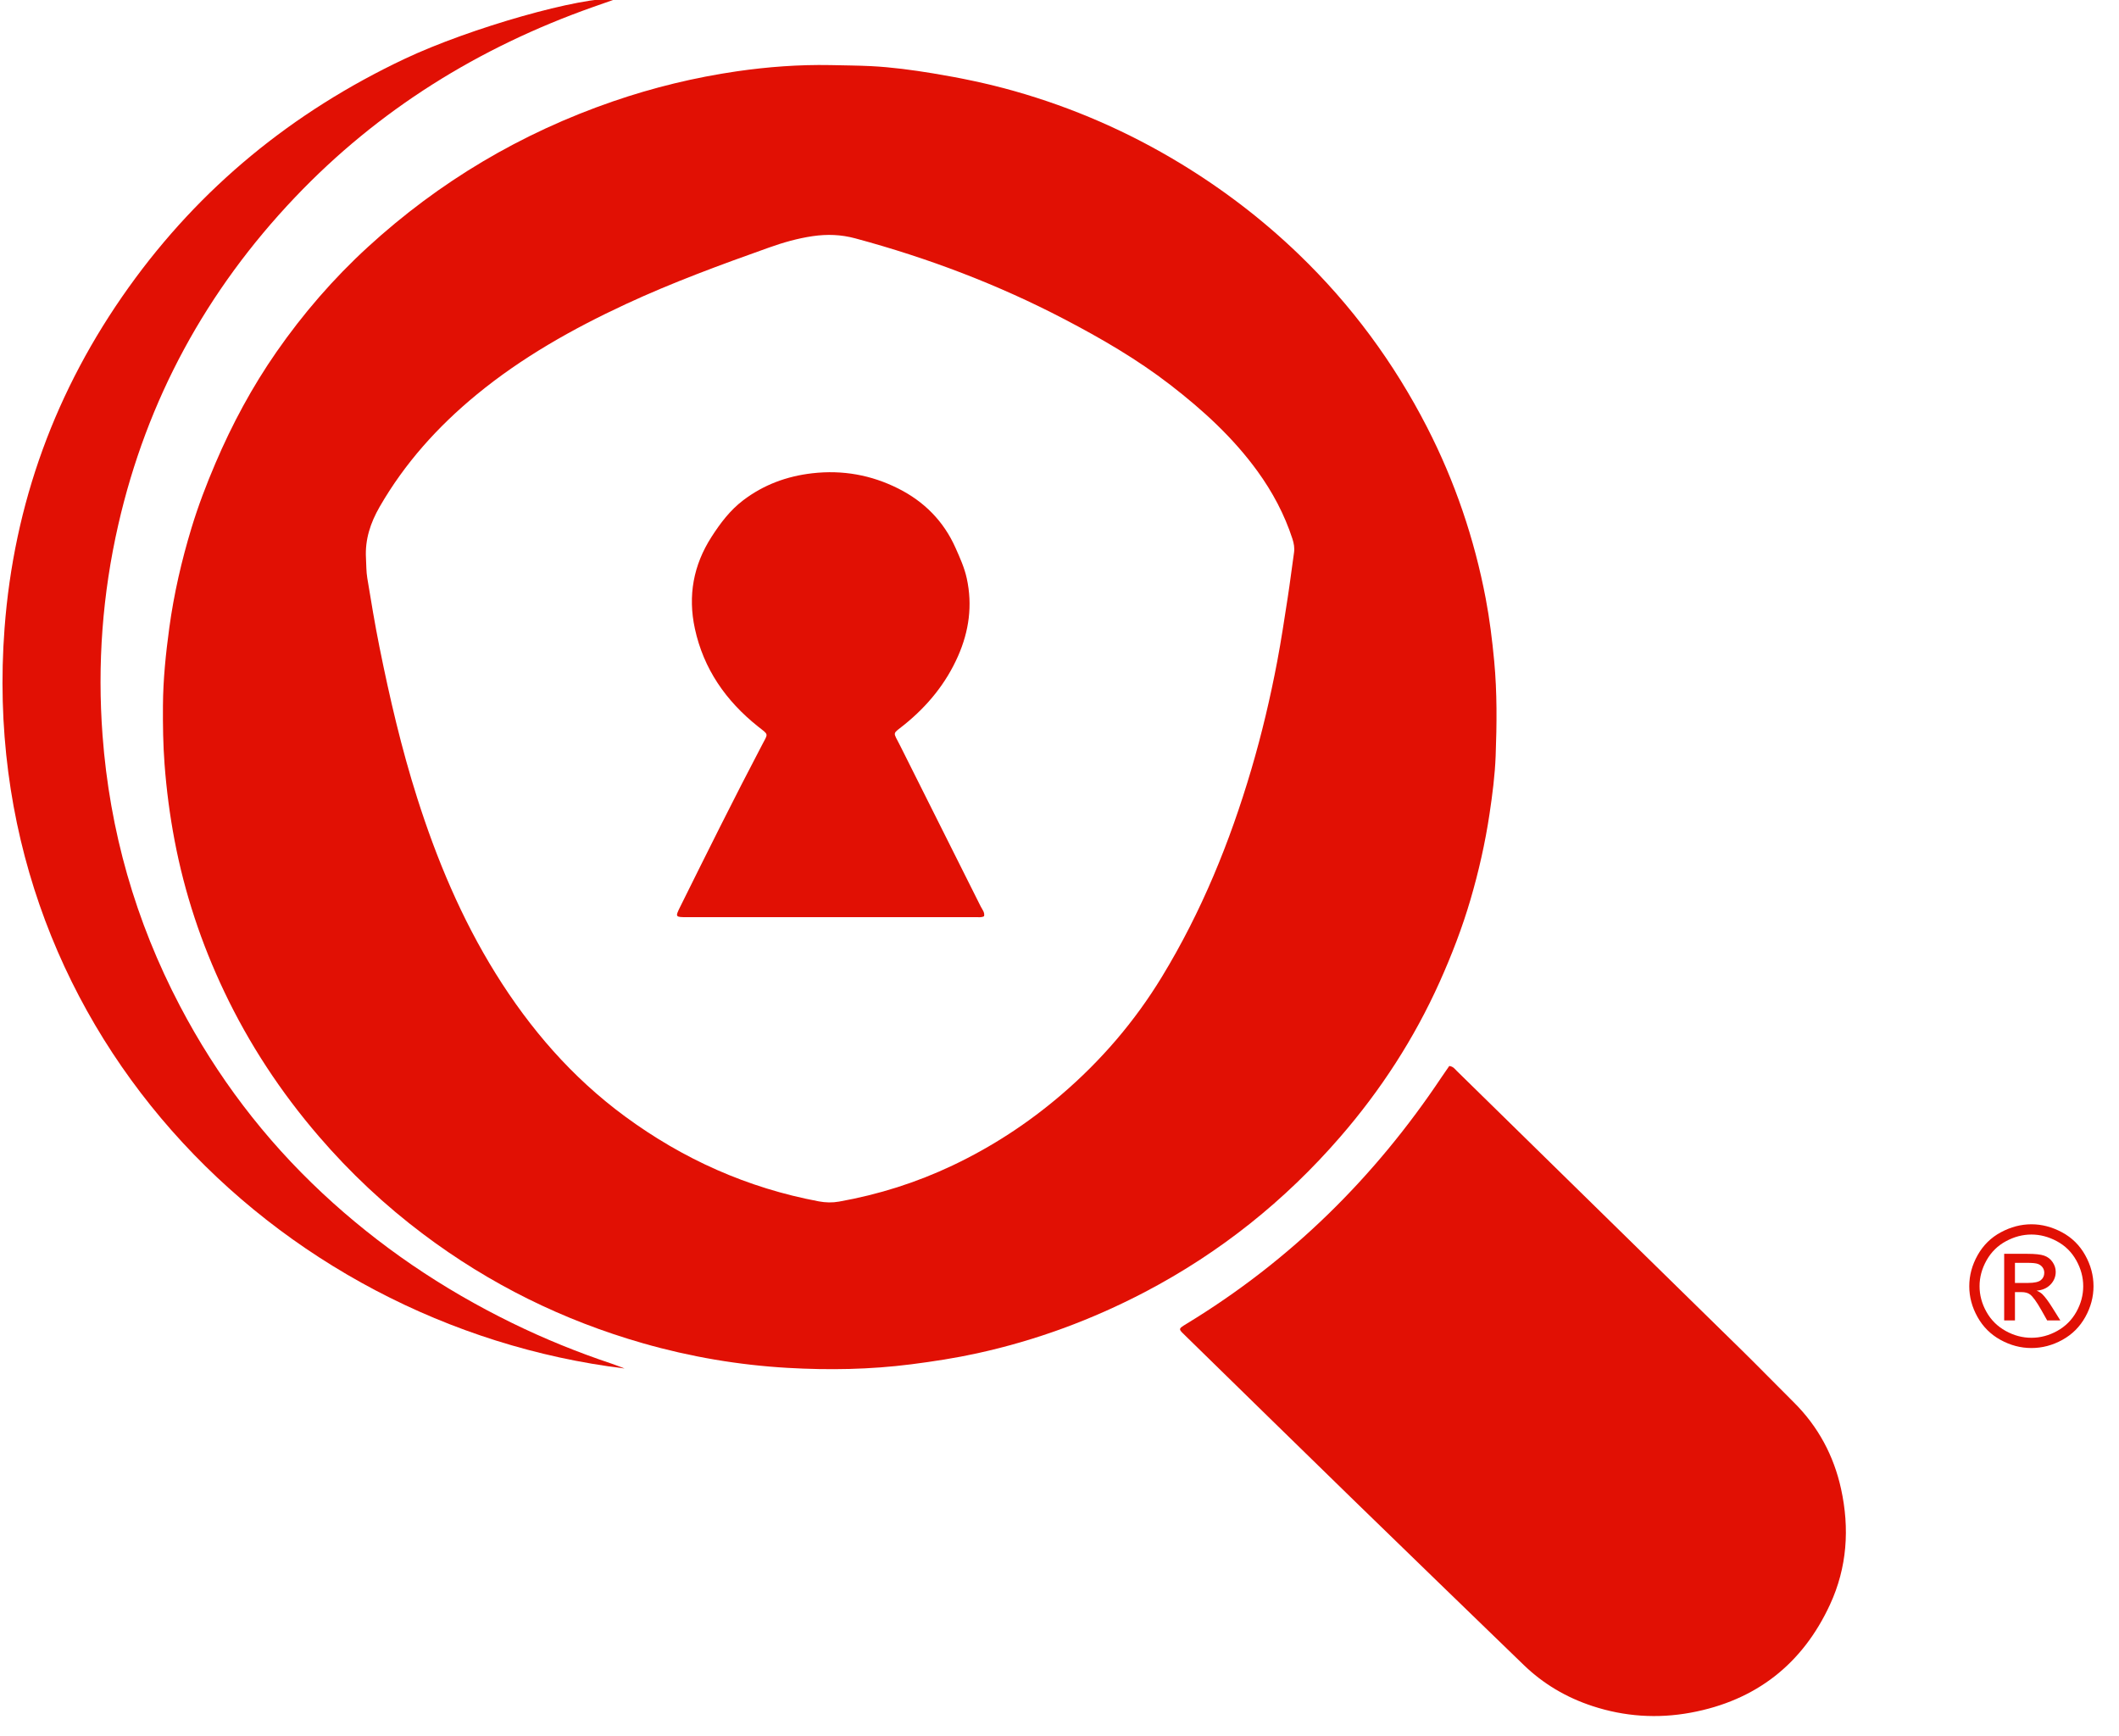
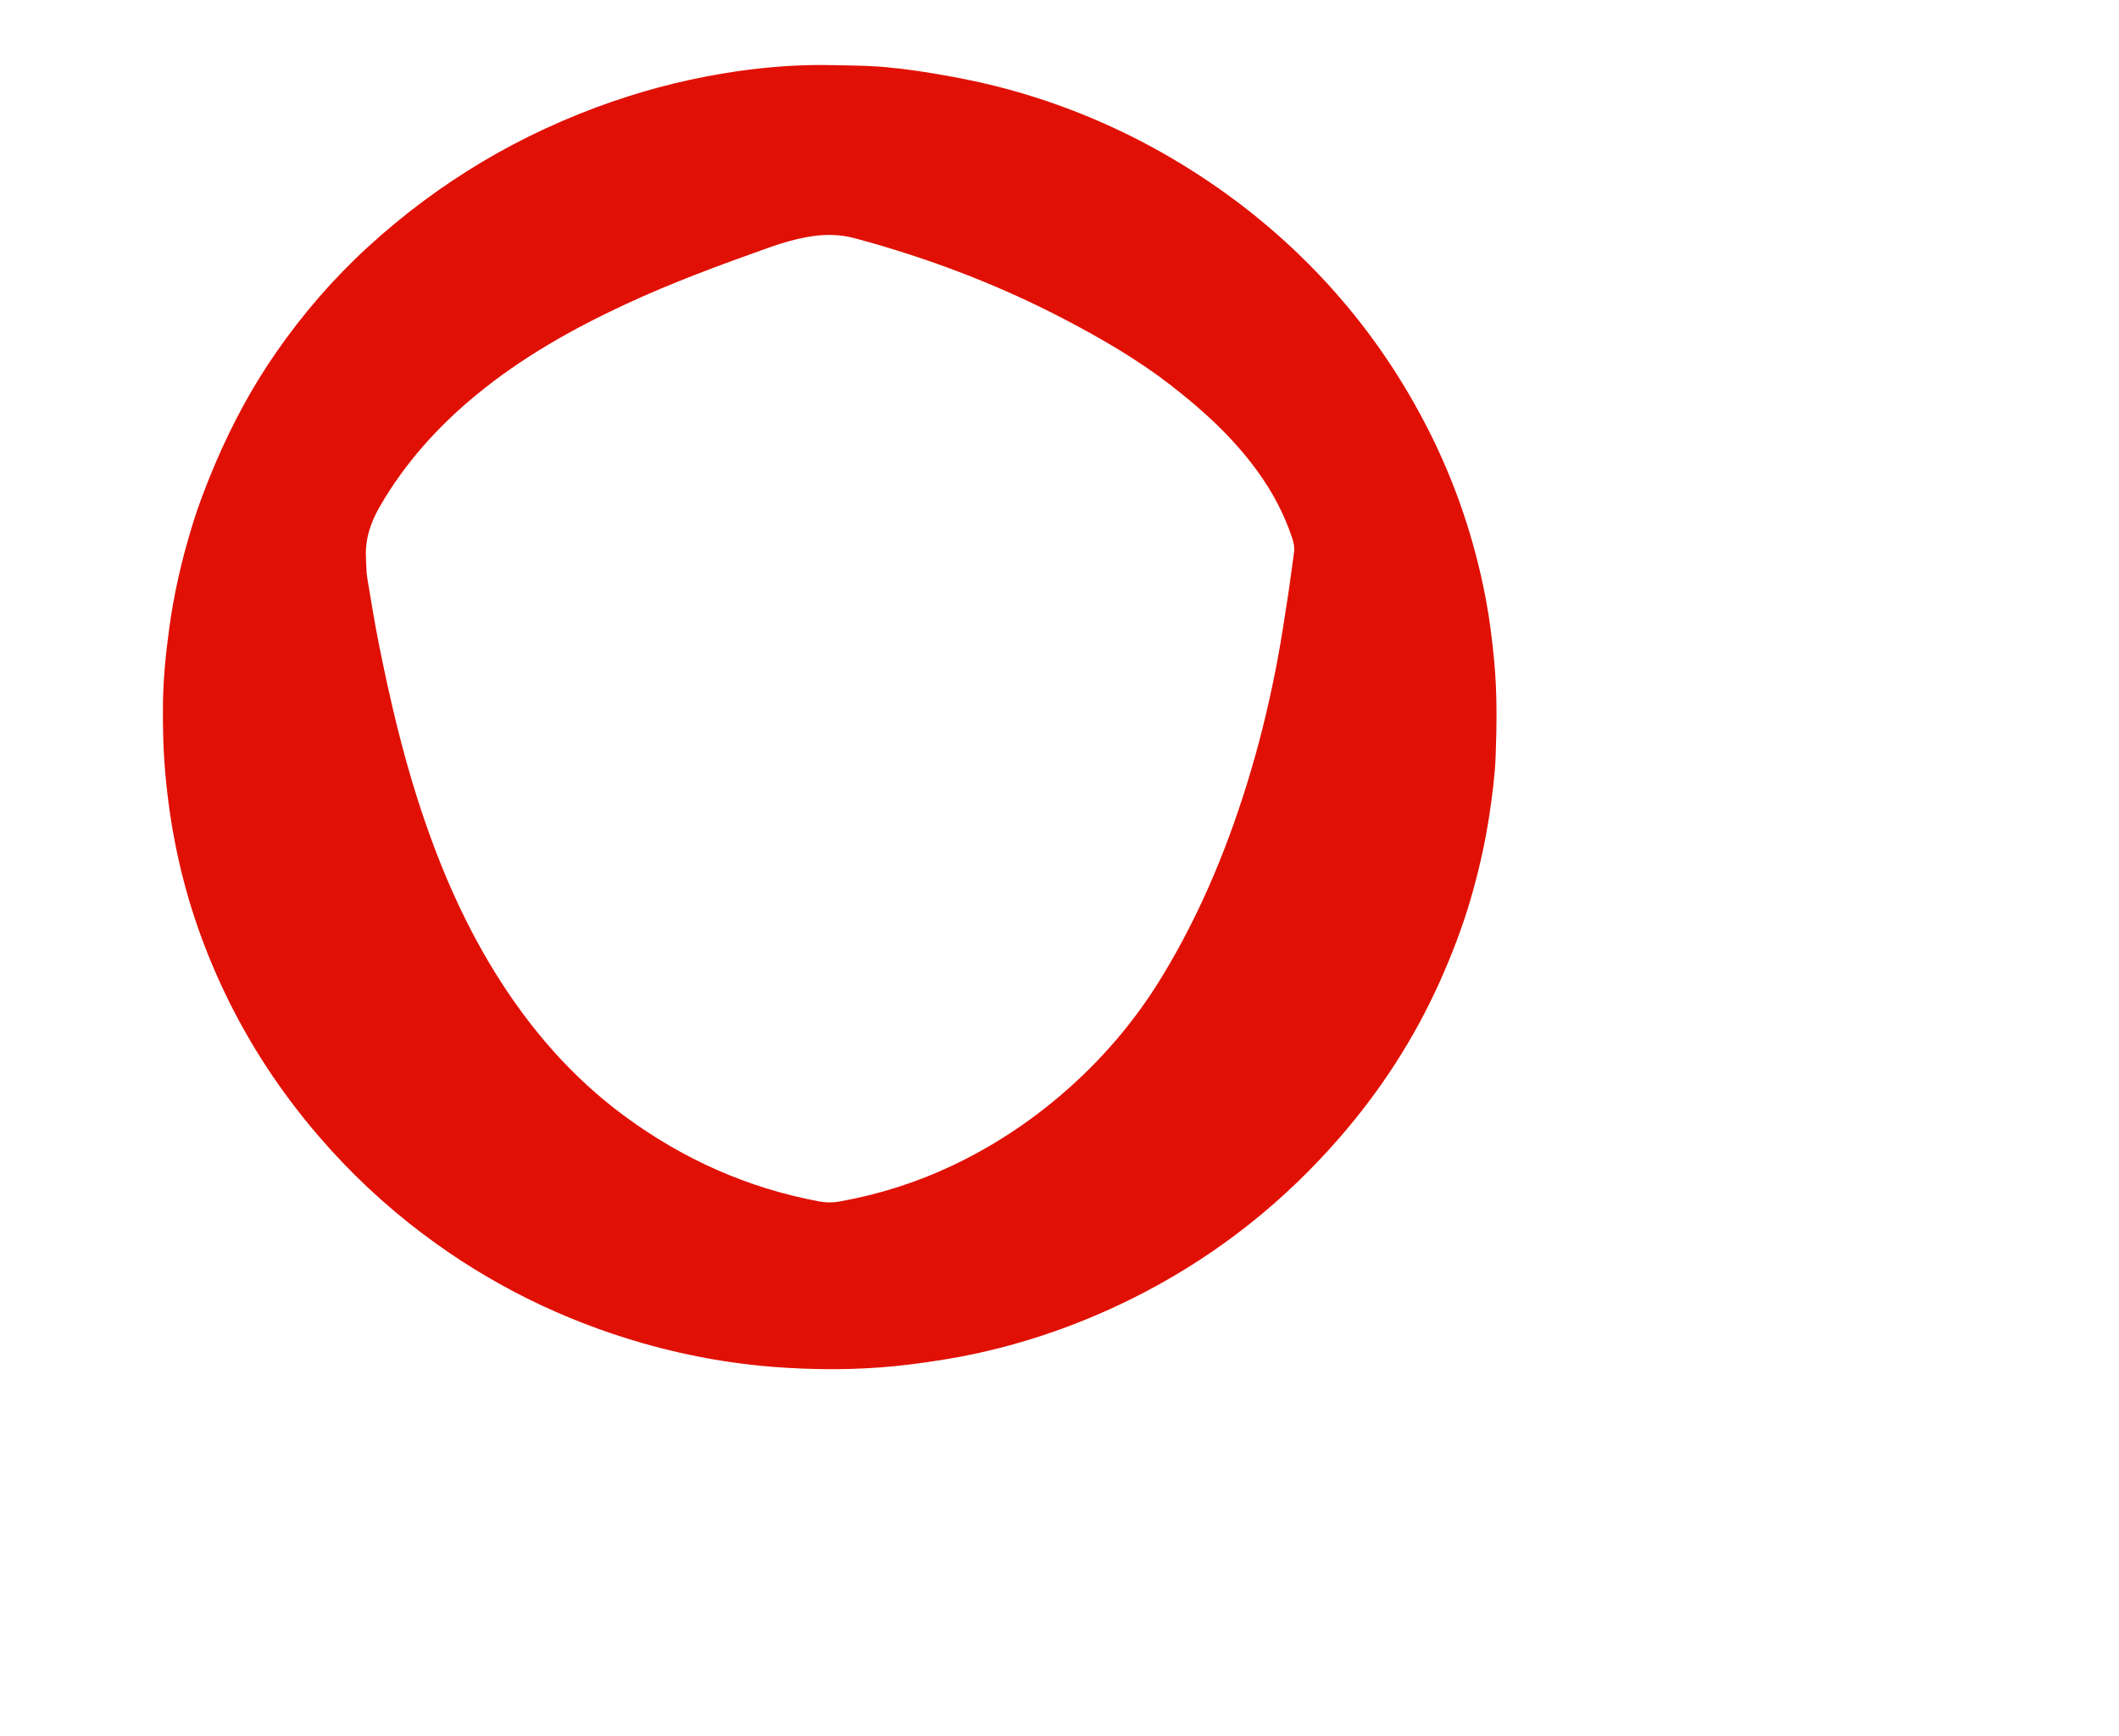
<svg xmlns="http://www.w3.org/2000/svg" width="100%" height="100%" viewBox="0 0 83 68" xml:space="preserve" style="fill-rule:evenodd;clip-rule:evenodd;stroke-linejoin:round;stroke-miterlimit:2;">
  <g transform="matrix(1,0,0,1,-790.951,-110.701)">
    <g transform="matrix(1,0,0,0.731,0,0)">
      <g transform="matrix(4.322,0,0,6.101,20.993,-507.851)">
        <g transform="matrix(0.019,0,0,-0.018,185.673,120.091)">
          <path d="M0,636.5C6.48,636.34 12.97,636.32 19.44,635.99C29.34,635.47 39.15,634.12 48.91,632.48C62.05,630.27 75.07,627.52 87.9,623.8C115.89,615.68 142.22,603.9 166.97,588.55C187.45,575.84 206.32,561.07 223.49,544.16C248.55,519.48 268.84,491.34 284.62,459.91C297.95,433.35 307.22,405.45 312.64,376.28C314.521,366.19 315.74,355.99 316.69,345.74C318.11,330.33 317.95,314.91 317.39,299.5C317.04,290.01 315.84,280.56 314.46,271.13C312.39,256.98 309.311,243.08 305.38,229.34C301.44,215.58 296.41,202.24 290.67,189.16C278.57,161.58 262.6,136.38 243.15,113.44C216.88,82.45 185.96,57.11 150.08,37.88C124.74,24.31 98.11,14.26 70.061,7.98C59.66,5.65 49.14,4 38.561,2.61C19.01,0.06 -0.61,-0.28 -20.21,0.87C-43.64,2.24 -66.68,6.25 -89.27,12.86C-127.57,24.07 -162.54,41.79 -194.13,66.1C-212.46,80.2 -229.05,96.13 -243.96,113.86C-262.1,135.42 -277.19,158.89 -289.06,184.43C-300.02,208.01 -307.98,232.58 -312.74,258.16C-315.04,270.52 -316.62,282.94 -317.54,295.49C-318.24,305.01 -318.36,314.51 -318.3,324.03C-318.22,336.8 -316.93,349.47 -315.25,362.12C-313.05,378.57 -309.42,394.69 -304.71,410.58C-301.52,421.36 -297.59,431.87 -293.26,442.24C-285.31,461.28 -275.77,479.45 -264.16,496.53C-251.47,515.19 -236.98,532.35 -220.52,547.77C-186.55,579.58 -147.6,603.3 -103.67,618.78C-84.4,625.57 -64.65,630.47 -44.45,633.48C-29.72,635.65 -14.91,636.78 0,636.5M-221.46,395.95C-221.27,392.72 -221.36,389.45 -220.84,386.27C-219.03,375.01 -217.22,363.74 -215.02,352.55C-210.14,327.73 -204.53,303.07 -197.01,278.88C-187.71,248.97 -175.92,220.14 -159.61,193.29C-143.24,166.35 -123.24,142.62 -97.91,123.56C-70.21,102.72 -39.54,88.65 -5.45,82.11C-2.22,81.49 0.98,81.41 4.2,82C23.04,85.43 41.09,91.27 58.33,99.63C77.12,108.74 94.311,120.24 110.04,133.99C129.13,150.68 145.21,169.86 158.17,191.63C177.09,223.4 190.64,257.45 200.85,292.89C205.86,310.26 209.92,327.86 213.21,345.63C215.11,355.91 216.62,366.26 218.19,376.6C219.3,383.93 220.17,391.29 221.21,398.64C221.54,400.97 221.15,403.14 220.45,405.36C216.67,417.26 210.98,428.18 203.78,438.35C192.22,454.67 177.79,468.16 162.18,480.49C146.43,492.94 129.23,503.14 111.58,512.57C79.88,529.5 46.58,542.41 11.93,551.96C5.13,553.84 -1.47,554.06 -8.36,553.04C-15.57,551.96 -22.49,549.93 -29.28,547.45C-52.36,539.05 -75.36,530.42 -97.56,519.86C-122.92,507.79 -147.14,493.85 -168.72,475.69C-187.25,460.1 -202.99,442.2 -214.92,421.01C-219.35,413.14 -221.96,405 -221.46,395.95" style="fill:rgb(225,16,4);fill-rule:nonzero;" />
        </g>
        <g transform="matrix(0.019,0,0,-0.018,191.283,123.157)">
-           <path d="M0,318.5C1.93,318.24 2.66,317.01 3.57,316.1C48.92,270.67 94.27,225.23 139.58,179.76C147.92,171.39 156.04,162.82 164.33,154.41C176.02,142.54 183.41,128.33 186.88,112.16C191.02,92.84 189.77,73.77 181.59,55.69C168.54,26.84 146.42,8.86 115.08,2.97C99.28,0 83.62,1.06 68.29,6.21C55.79,10.41 44.82,17.04 35.46,26.31C8.39,53.12 -18.7,79.9 -45.7,106.78C-72.16,133.12 -98.53,159.55 -124.94,185.95C-125.75,186.76 -126.58,187.55 -127.36,188.38C-128.9,190.02 -128.82,190.43 -126.76,191.8C-126.28,192.12 -125.8,192.42 -125.311,192.72C-75.62,223.63 -35.53,264.22 -3.64,313.1C-2.41,314.97 -1.14,316.81 0,318.5" style="fill:rgb(225,16,4);fill-rule:nonzero;" />
-         </g>
+           </g>
        <g transform="matrix(0.201,0,0,-0.194,196.559,119.901)">
-           <path d="M0,5.602C0.47,5.602 0.929,5.481 1.377,5.24C1.825,4.999 2.174,4.653 2.424,4.204C2.674,3.755 2.799,3.287 2.799,2.799C2.799,2.316 2.676,1.852 2.43,1.407C2.183,0.961 1.838,0.615 1.394,0.369C0.95,0.123 0.485,0 0,0C-0.485,0 -0.95,0.123 -1.394,0.369C-1.839,0.615 -2.185,0.961 -2.432,1.407C-2.68,1.852 -2.803,2.316 -2.803,2.799C-2.803,3.287 -2.678,3.755 -2.426,4.204C-2.175,4.653 -1.826,4.999 -1.378,5.24C-0.93,5.481 -0.471,5.602 0,5.602M0,5.138C-0.394,5.138 -0.777,5.037 -1.149,4.835C-1.522,4.634 -1.813,4.345 -2.024,3.97C-2.234,3.595 -2.339,3.205 -2.339,2.799C-2.339,2.395 -2.236,2.009 -2.029,1.639C-1.823,1.269 -1.534,0.98 -1.162,0.774C-0.791,0.567 -0.404,0.464 0,0.464C0.403,0.464 0.791,0.567 1.162,0.774C1.533,0.98 1.821,1.269 2.027,1.639C2.232,2.009 2.335,2.395 2.335,2.799C2.335,3.205 2.23,3.595 2.021,3.97C1.812,4.345 1.521,4.634 1.147,4.835C0.773,5.037 0.391,5.138 0,5.138M-1.229,1.251L-1.229,4.265L-0.193,4.265C0.161,4.265 0.417,4.238 0.575,4.182C0.734,4.126 0.86,4.029 0.954,3.89C1.048,3.752 1.095,3.605 1.095,3.449C1.095,3.228 1.016,3.037 0.859,2.873C0.702,2.71 0.493,2.618 0.234,2.598C0.34,2.554 0.425,2.501 0.49,2.439C0.611,2.32 0.76,2.121 0.935,1.841L1.303,1.251L0.709,1.251L0.442,1.726C0.231,2.1 0.062,2.334 -0.067,2.428C-0.156,2.497 -0.286,2.532 -0.457,2.532L-0.743,2.532L-0.743,1.251L-1.229,1.251ZM-0.743,2.947L-0.152,2.947C0.13,2.947 0.322,2.989 0.425,3.074C0.528,3.158 0.579,3.269 0.579,3.408C0.579,3.497 0.554,3.577 0.505,3.647C0.455,3.718 0.386,3.77 0.299,3.805C0.211,3.84 0.048,3.857 -0.19,3.857L-0.743,3.857L-0.743,2.947Z" style="fill:rgb(225,16,4);fill-rule:nonzero;" />
-         </g>
+           </g>
        <g transform="matrix(0.019,0,0,-0.018,183.809,108.029)">
-           <path d="M0,-669.54C-167.36,-648.55 -309.95,-501.47 -295.75,-308.42C-291.28,-247.68 -271.49,-192.07 -236.52,-142.04C-202.49,-93.35 -158.4,-56.45 -104.99,-30.61C-73.69,-15.47 -20.39,0 -3.69,-1.21C-7.92,-2.73 -11.46,-3.99 -14.99,-5.26C-69.7,-25.03 -117.53,-55.47 -157.17,-98.1C-199.57,-143.7 -227.87,-196.93 -241.49,-257.83C-249.07,-291.73 -251.53,-326.02 -249.01,-360.59C-245.62,-407.09 -233.38,-451.17 -212.04,-492.75C-194.47,-526.99 -171.95,-557.44 -144.14,-584C-117.21,-609.72 -86.94,-630.7 -53.65,-647.35C-38.3,-655.03 -22.5,-661.61 -6.26,-667.15C-4.17,-667.87 -2.12,-668.73 0,-669.54" style="fill:rgb(225,16,4);fill-rule:nonzero;" />
-         </g>
+           </g>
        <g transform="matrix(0.019,0,0,-0.018,187.067,112.201)">
-           <path d="M0,-217.1C-1.26,-217.81 -2.62,-217.55 -3.939,-217.55C-49.85,-217.56 -95.76,-217.57 -141.67,-217.56C-147.319,-217.56 -147.37,-217.5 -144.93,-212.46C-132.14,-186.09 -119.35,-159.73 -105.97,-133.66C-102.91,-127.69 -102.6,-128.78 -107.79,-124.57C-123.199,-112.04 -133.81,-96.38 -137.949,-76.77C-141.33,-60.78 -138.699,-45.79 -129.93,-31.9C-125.739,-25.26 -121.14,-19 -114.87,-14.14C-105.149,-6.59 -94.12,-2.41 -81.91,-0.98C-67.46,0.71 -53.81,-1.82 -40.97,-8.41C-28.54,-14.8 -19.3,-24.35 -13.66,-37.28C-11.529,-42.17 -9.37,-47.03 -8.25,-52.28C-5.46,-65.39 -7.16,-78.01 -12.43,-90.22C-18.13,-103.42 -26.83,-114.35 -37.84,-123.49C-43.97,-128.58 -43.54,-126.69 -40.01,-133.93C-27.239,-160.09 -14.38,-186.21 -1.59,-212.36C-0.859,-213.84 0.4,-215.22 0,-217.1" style="fill:rgb(225,16,4);fill-rule:nonzero;" />
-         </g>
+           </g>
      </g>
    </g>
  </g>
</svg>